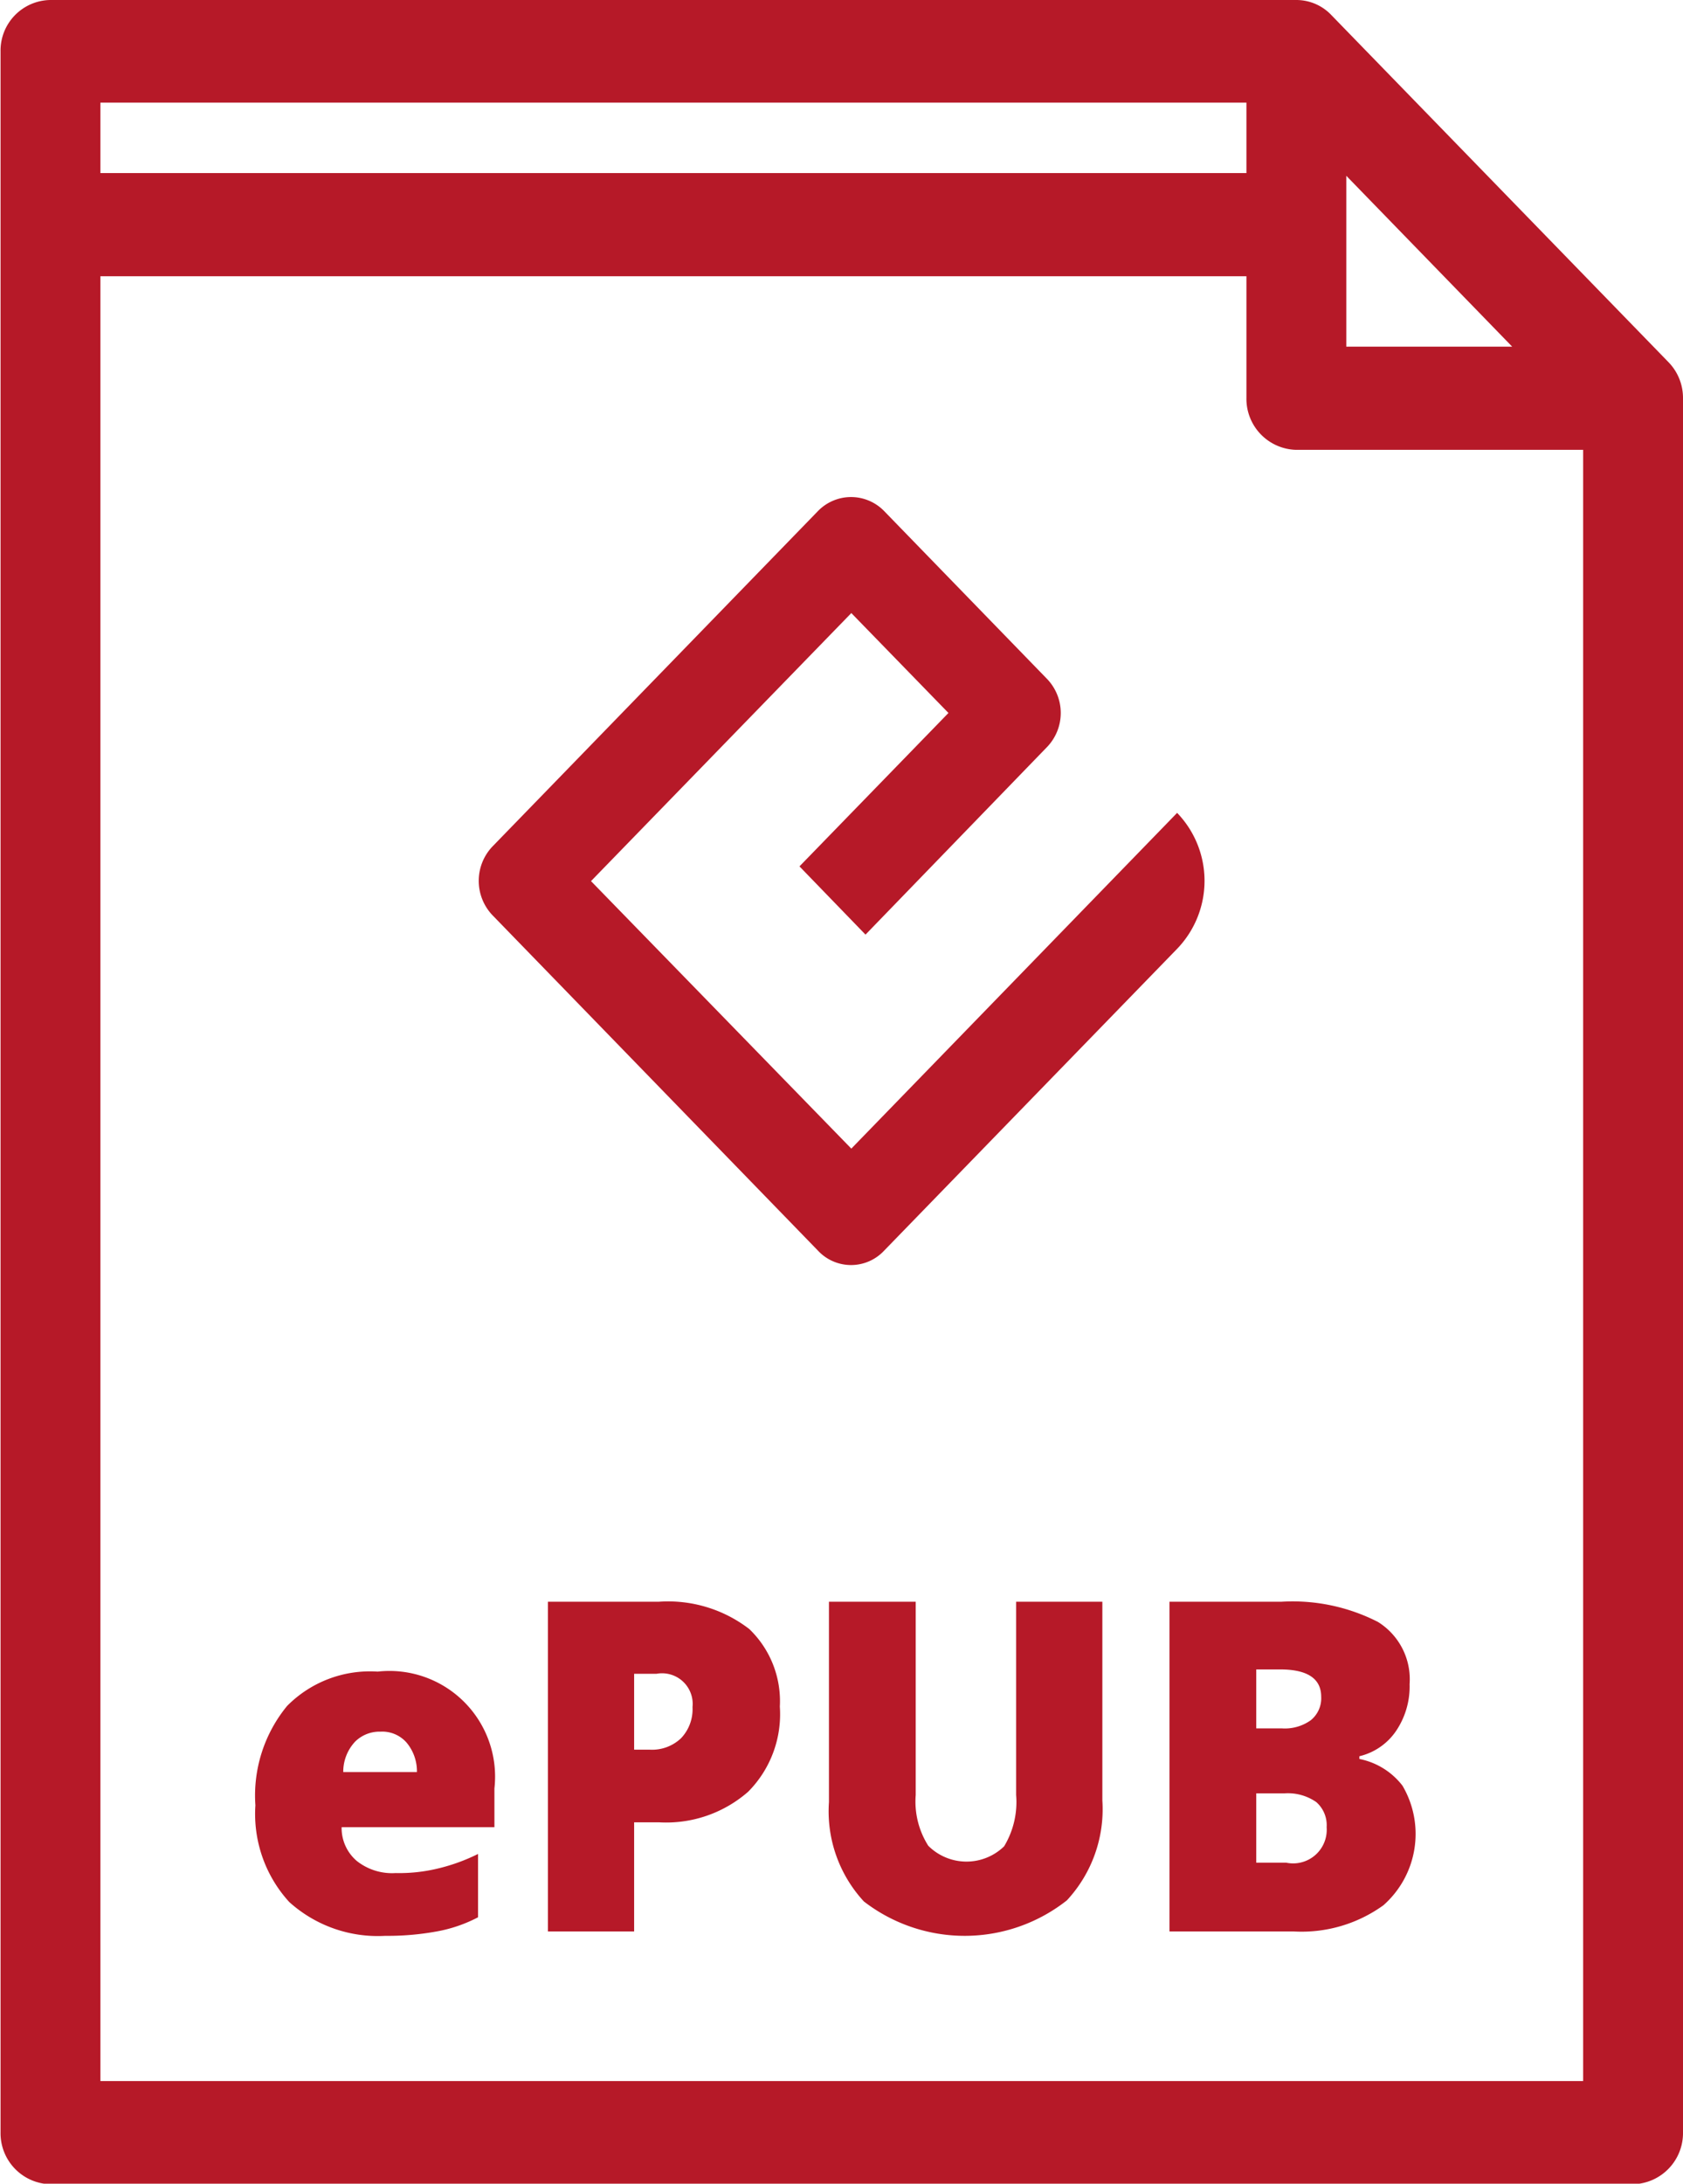
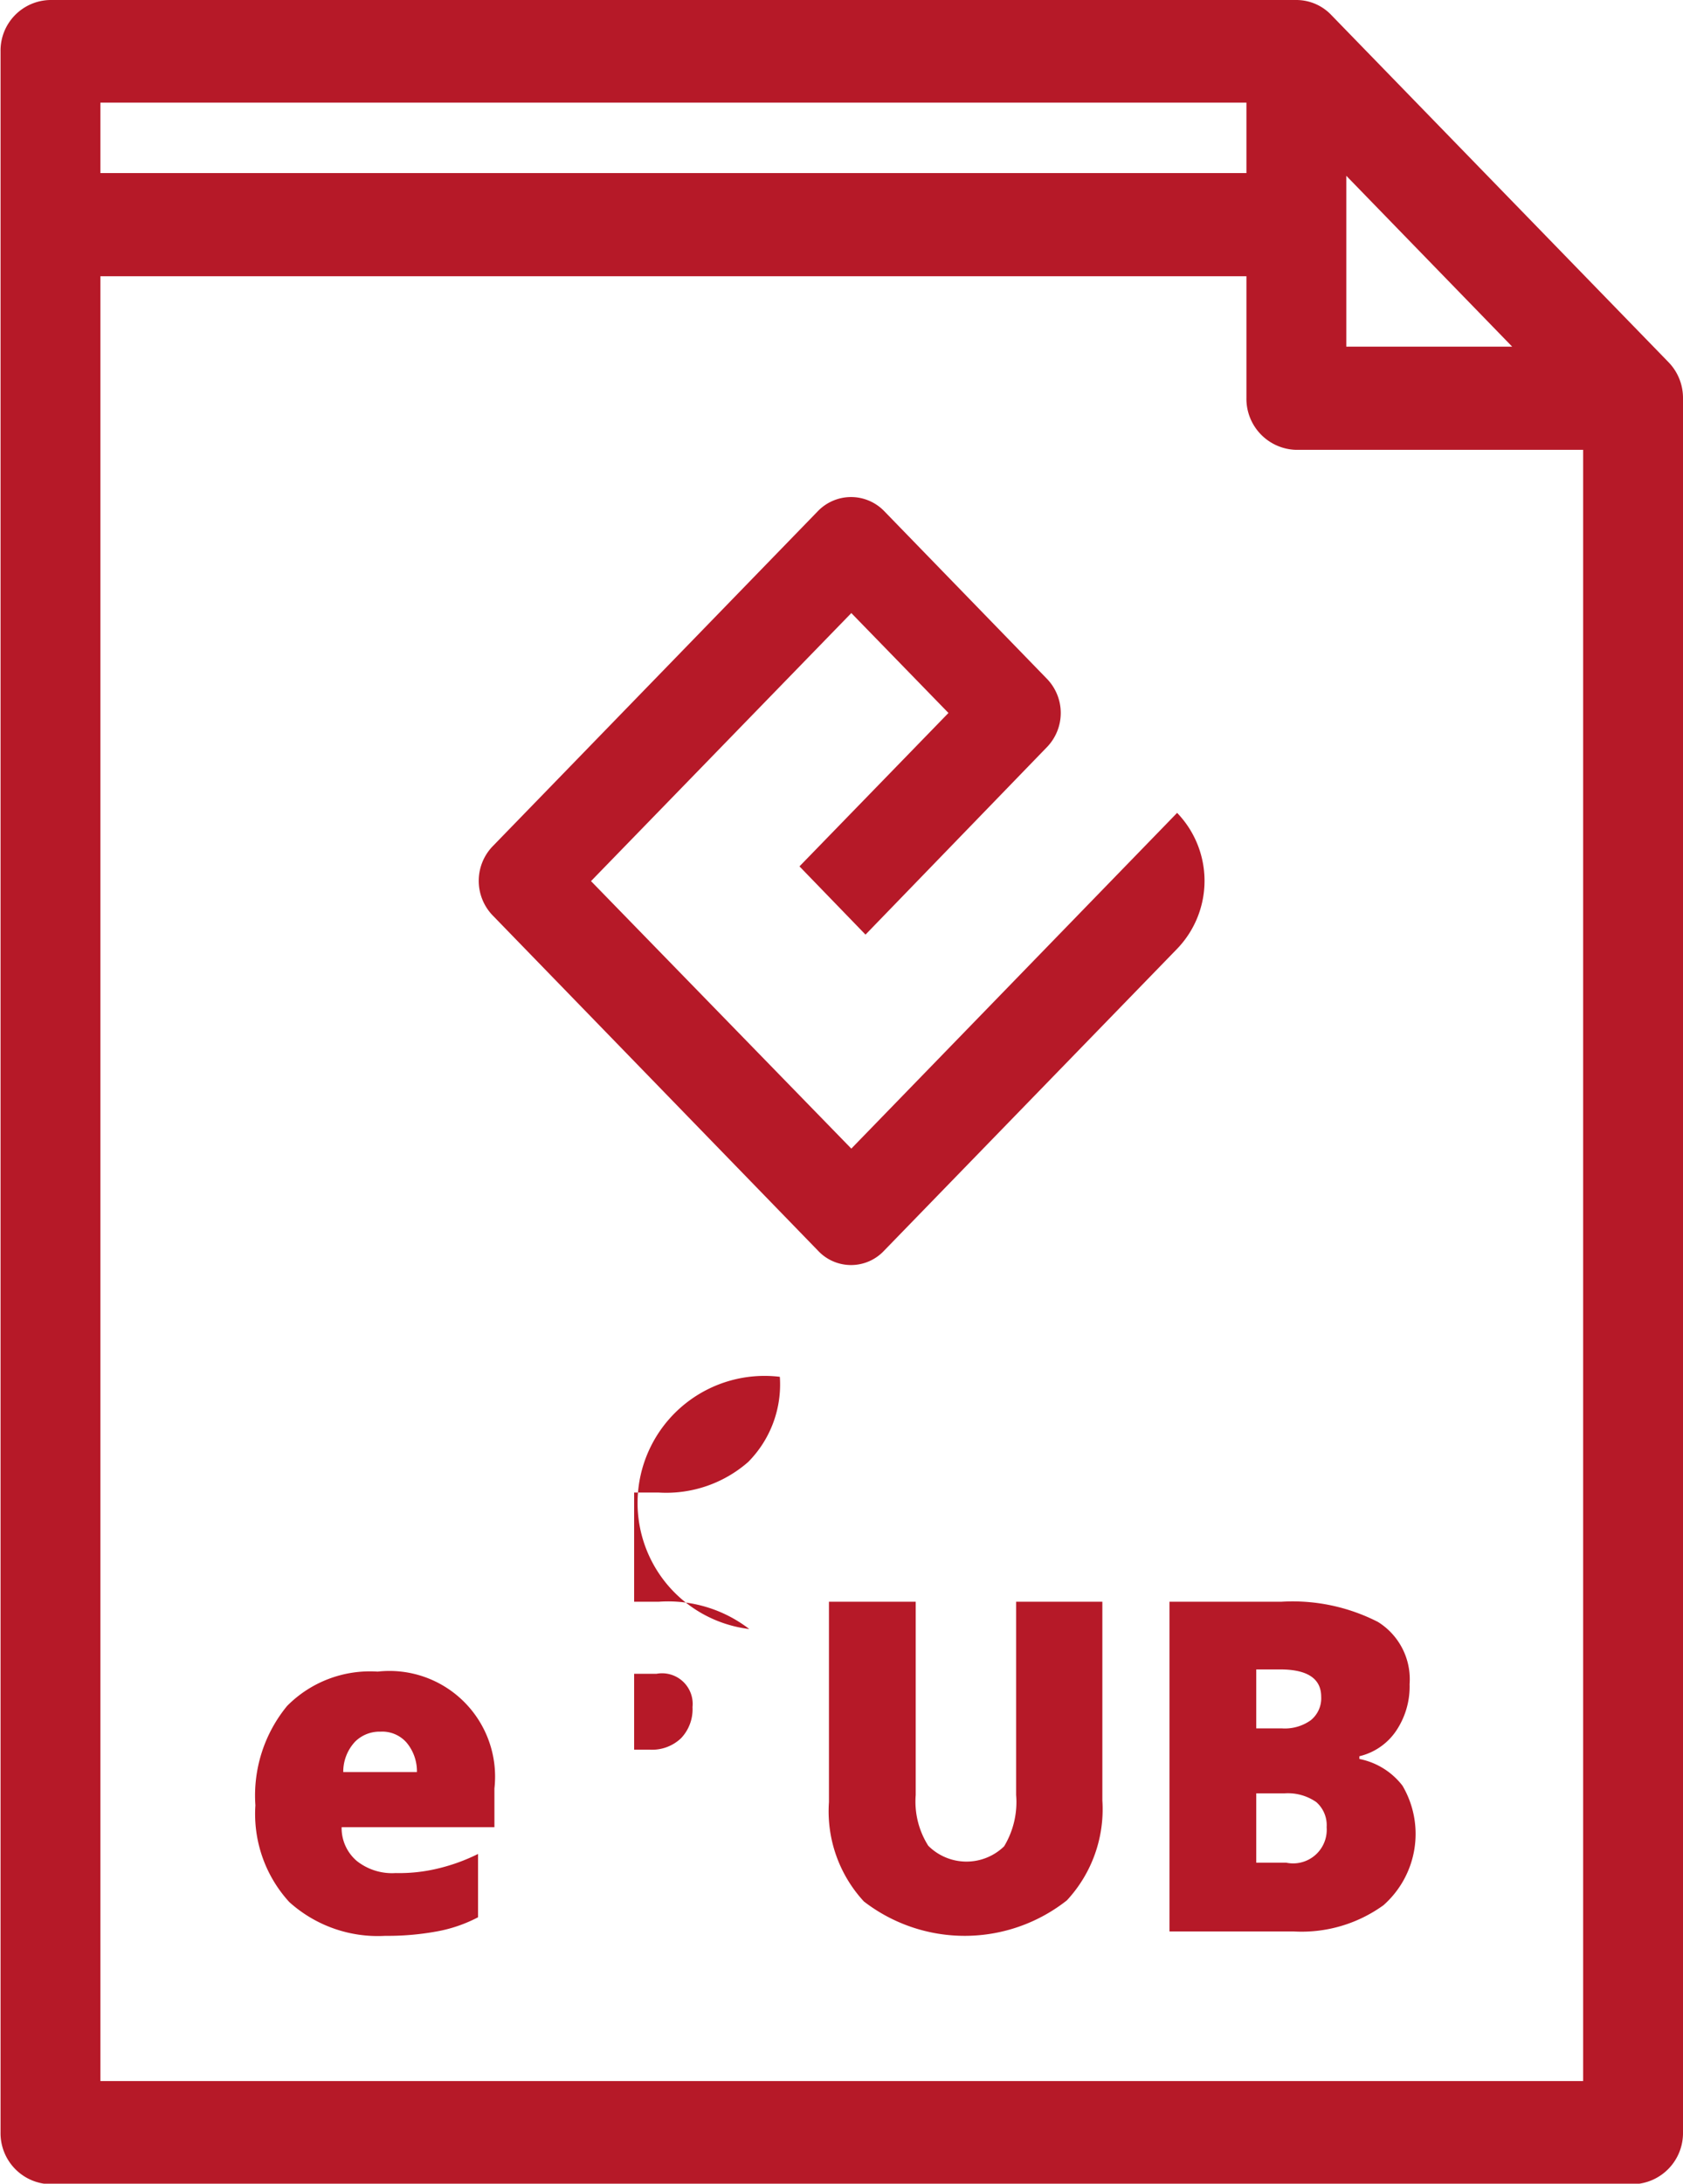
<svg xmlns="http://www.w3.org/2000/svg" width="30.84" height="40" viewBox="0 0 30.84 40">
  <defs>
    <style>
      .cls-1 {
        fill: #b61928;
        fill-rule: evenodd;
      }
    </style>
  </defs>
-   <path id="pobierz_e_pub" data-name="pobierz e pub" class="cls-1" d="M5498.08,2773.62a2.134,2.134,0,0,0-1.66.63,2.584,2.584,0,0,0-.58,1.82,2.389,2.389,0,0,0,.62,1.77,2.421,2.421,0,0,0,1.76.62,4.992,4.992,0,0,0,.94-0.08,2.633,2.633,0,0,0,.76-0.26v-1.16a3.43,3.43,0,0,1-.75.27,3.006,3.006,0,0,1-.76.08,1.041,1.041,0,0,1-.71-0.22,0.792,0.792,0,0,1-.28-0.62h2.8v-0.71A1.936,1.936,0,0,0,5498.08,2773.62Zm-0.63,1.84a0.805,0.805,0,0,1,.22-0.56,0.634,0.634,0,0,1,.46-0.18,0.593,0.593,0,0,1,.48.2,0.819,0.819,0,0,1,.19.54h-1.35Zm18.62-.24v-0.05a1.126,1.126,0,0,0,.67-0.46,1.453,1.453,0,0,0,.25-0.86,1.236,1.236,0,0,0-.58-1.14,3.433,3.433,0,0,0-1.77-.37h-2.05v6.04h2.28a2.562,2.562,0,0,0,1.64-.48,1.743,1.743,0,0,0,.35-2.19A1.319,1.319,0,0,0,5516.07,2775.22Zm-1.89-1.64h0.44c0.5,0,.75.17,0.75,0.5a0.517,0.517,0,0,1-.19.43,0.817,0.817,0,0,1-.53.15h-0.47v-1.08h0Zm0.55,3.54h-0.55v-1.27h0.52a0.91,0.91,0,0,1,.58.16,0.562,0.562,0,0,1,.19.46A0.616,0.616,0,0,1,5514.73,2777.12Zm-4.95-1.24h0a1.57,1.57,0,0,1-.22.94,0.99,0.99,0,0,1-1.39-.01,1.509,1.509,0,0,1-.23-0.93v-3.54h-1.59v3.67a2.433,2.433,0,0,0,.64,1.82,3.023,3.023,0,0,0,3.72-.02,2.453,2.453,0,0,0,.65-1.83v-3.64h-1.58v3.54Zm-4.89-3.04a2.439,2.439,0,0,0-1.66-.5h-2.03v6.04h1.58v-2h0.45a2.279,2.279,0,0,0,1.64-.56,2.015,2.015,0,0,0,.58-1.56A1.83,1.83,0,0,0,5504.89,2772.84Zm-1.25,2a0.77,0.77,0,0,1-.57.21h-0.29v-1.39h0.41a0.561,0.561,0,0,1,.66.61A0.77,0.77,0,0,1,5503.64,2774.84Zm18.09-25.21-6.17-6.35a0.885,0.885,0,0,0-.65-0.28h-22.83a0.926,0.926,0,0,0-.91.94v38.12a0.935,0.935,0,0,0,.91.95h29a0.937,0.937,0,0,0,.92-0.95v-31.77A0.938,0.938,0,0,0,5521.73,2749.63Zm-5.9-3.41,3.04,3.13h-3.04v-3.13h0Zm-22.83-1.34h21v1.29h-21v-1.29Zm0,36.24v-33.06h21v2.23a0.935,0.935,0,0,0,.91.95h5.26v29.88H5493Zm14.36-15.21,5.37-5.53a1.794,1.794,0,0,0,0-2.49l-5.97,6.15-4.77-4.9,4.77-4.91,1.78,1.83-2.73,2.81,1.21,1.25,3.33-3.44a0.9,0.9,0,0,0,0-1.24l-2.99-3.08a0.845,0.845,0,0,0-1.21,0l-5.97,6.15a0.913,0.913,0,0,0,0,1.25l5.97,6.15A0.828,0.828,0,0,0,5507.36,2765.91Z" transform="translate(-5491.16 -2743)" />
+   <path id="pobierz_e_pub" data-name="pobierz e pub" class="cls-1" d="M5498.08,2773.62a2.134,2.134,0,0,0-1.66.63,2.584,2.584,0,0,0-.58,1.82,2.389,2.389,0,0,0,.62,1.77,2.421,2.421,0,0,0,1.76.62,4.992,4.992,0,0,0,.94-0.08,2.633,2.633,0,0,0,.76-0.26v-1.16a3.43,3.43,0,0,1-.75.27,3.006,3.006,0,0,1-.76.08,1.041,1.041,0,0,1-.71-0.22,0.792,0.792,0,0,1-.28-0.62h2.8v-0.71A1.936,1.936,0,0,0,5498.08,2773.62Zm-0.63,1.84a0.805,0.805,0,0,1,.22-0.56,0.634,0.634,0,0,1,.46-0.18,0.593,0.593,0,0,1,.48.2,0.819,0.819,0,0,1,.19.54h-1.35Zm18.62-.24v-0.05a1.126,1.126,0,0,0,.67-0.46,1.453,1.453,0,0,0,.25-0.86,1.236,1.236,0,0,0-.58-1.14,3.433,3.433,0,0,0-1.77-.37h-2.05v6.04h2.28a2.562,2.562,0,0,0,1.64-.48,1.743,1.743,0,0,0,.35-2.19A1.319,1.319,0,0,0,5516.07,2775.22Zm-1.89-1.64h0.44c0.5,0,.75.17,0.75,0.5a0.517,0.517,0,0,1-.19.43,0.817,0.817,0,0,1-.53.15h-0.47v-1.08h0Zm0.55,3.54h-0.55v-1.27h0.52a0.91,0.91,0,0,1,.58.16,0.562,0.562,0,0,1,.19.46A0.616,0.616,0,0,1,5514.73,2777.12Zm-4.95-1.24h0a1.57,1.57,0,0,1-.22.94,0.99,0.99,0,0,1-1.39-.01,1.509,1.509,0,0,1-.23-0.93v-3.54h-1.59v3.67a2.433,2.433,0,0,0,.64,1.82,3.023,3.023,0,0,0,3.72-.02,2.453,2.453,0,0,0,.65-1.83v-3.64h-1.58v3.54Zm-4.89-3.04a2.439,2.439,0,0,0-1.66-.5h-2.03h1.58v-2h0.45a2.279,2.279,0,0,0,1.64-.56,2.015,2.015,0,0,0,.58-1.56A1.83,1.83,0,0,0,5504.89,2772.84Zm-1.25,2a0.77,0.77,0,0,1-.57.21h-0.29v-1.39h0.41a0.561,0.561,0,0,1,.66.61A0.77,0.77,0,0,1,5503.64,2774.84Zm18.09-25.21-6.17-6.35a0.885,0.885,0,0,0-.65-0.28h-22.83a0.926,0.926,0,0,0-.91.94v38.12a0.935,0.935,0,0,0,.91.95h29a0.937,0.937,0,0,0,.92-0.95v-31.77A0.938,0.938,0,0,0,5521.73,2749.63Zm-5.9-3.41,3.04,3.13h-3.04v-3.13h0Zm-22.83-1.34h21v1.29h-21v-1.29Zm0,36.24v-33.06h21v2.23a0.935,0.935,0,0,0,.91.95h5.26v29.88H5493Zm14.36-15.21,5.37-5.53a1.794,1.794,0,0,0,0-2.49l-5.97,6.15-4.77-4.9,4.77-4.91,1.78,1.83-2.73,2.81,1.21,1.25,3.33-3.44a0.9,0.9,0,0,0,0-1.24l-2.99-3.08a0.845,0.845,0,0,0-1.21,0l-5.97,6.15a0.913,0.913,0,0,0,0,1.25l5.97,6.15A0.828,0.828,0,0,0,5507.36,2765.91Z" transform="translate(-5491.16 -2743)" />
</svg>